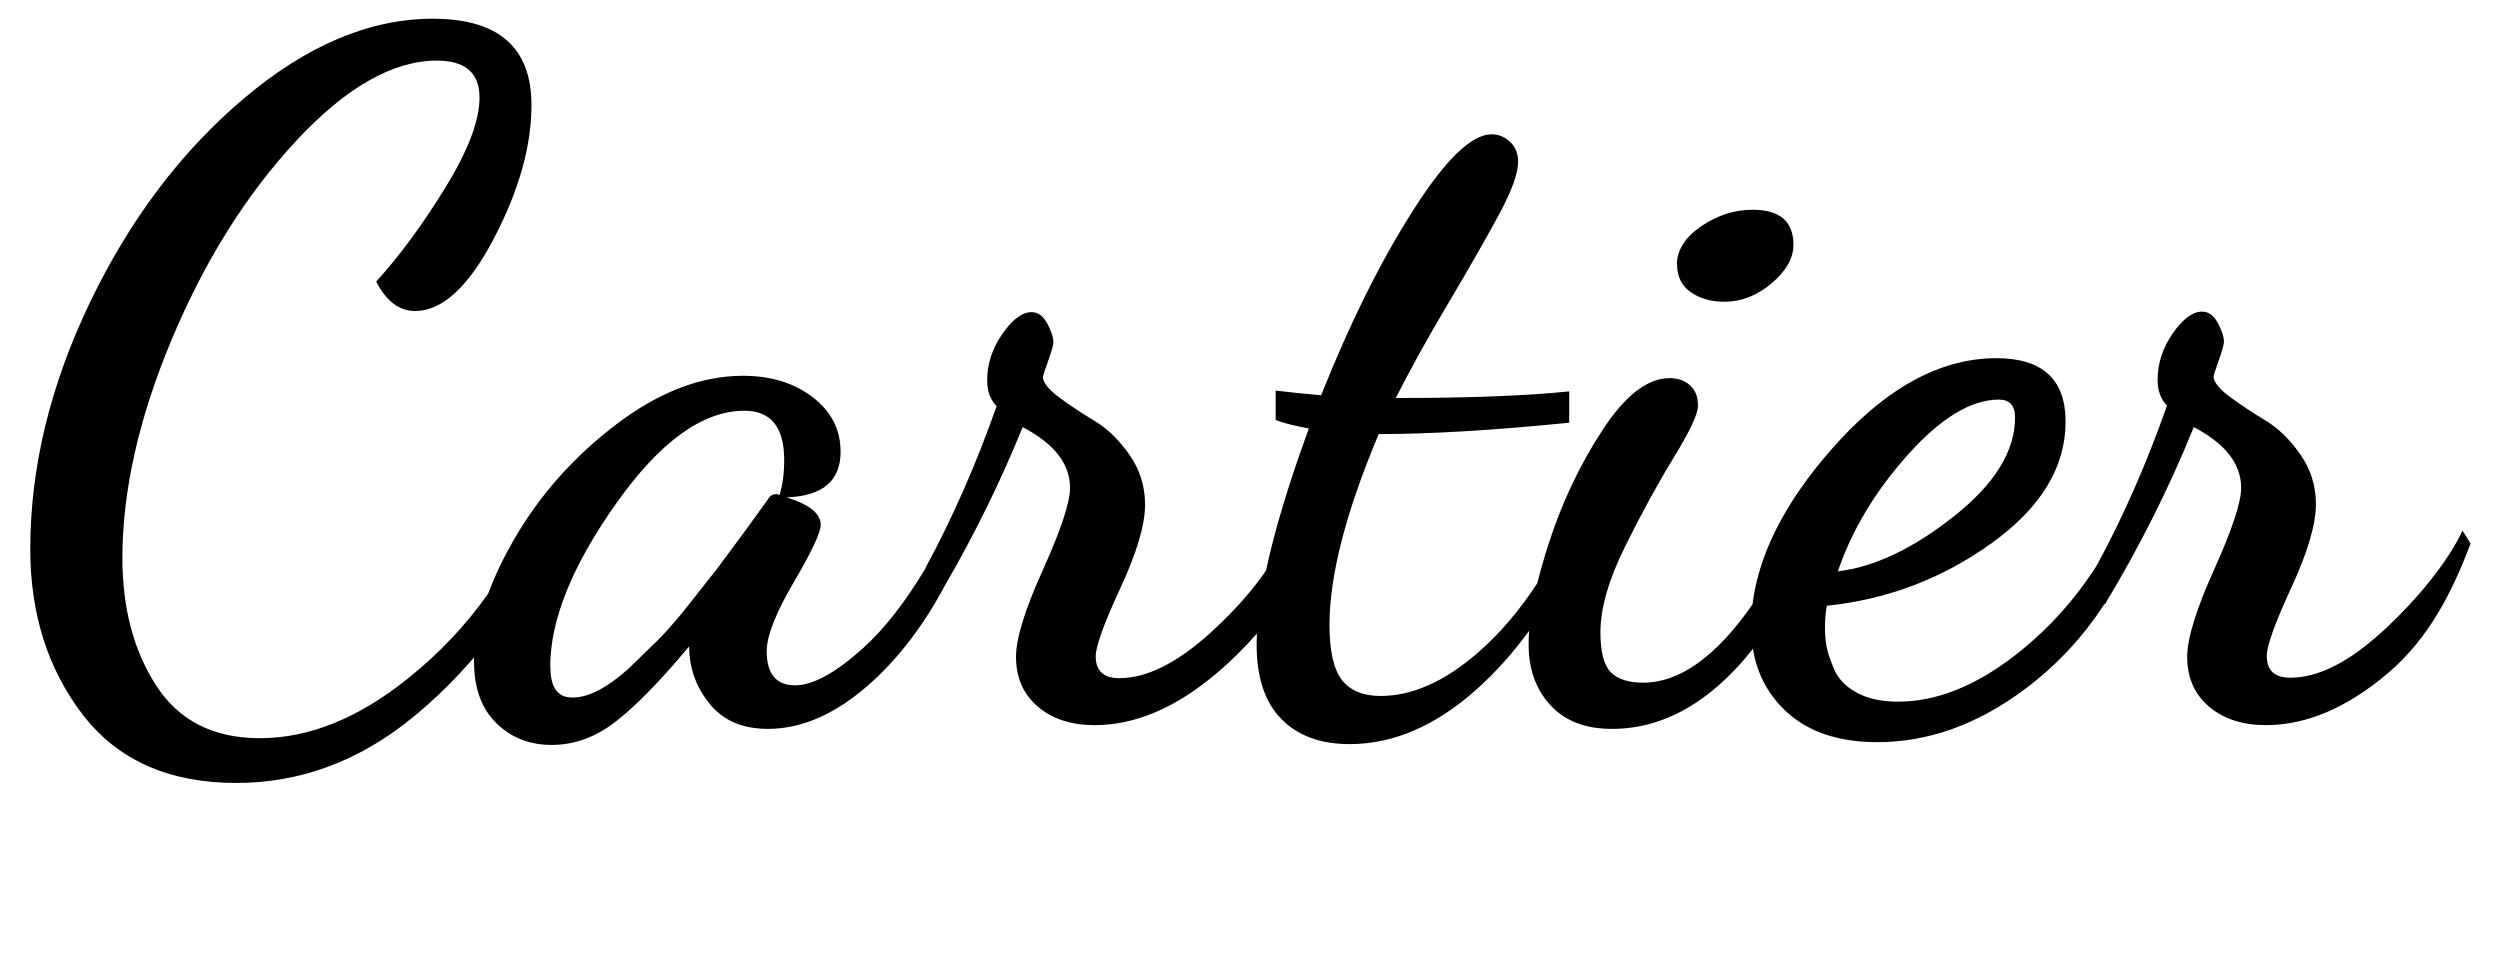
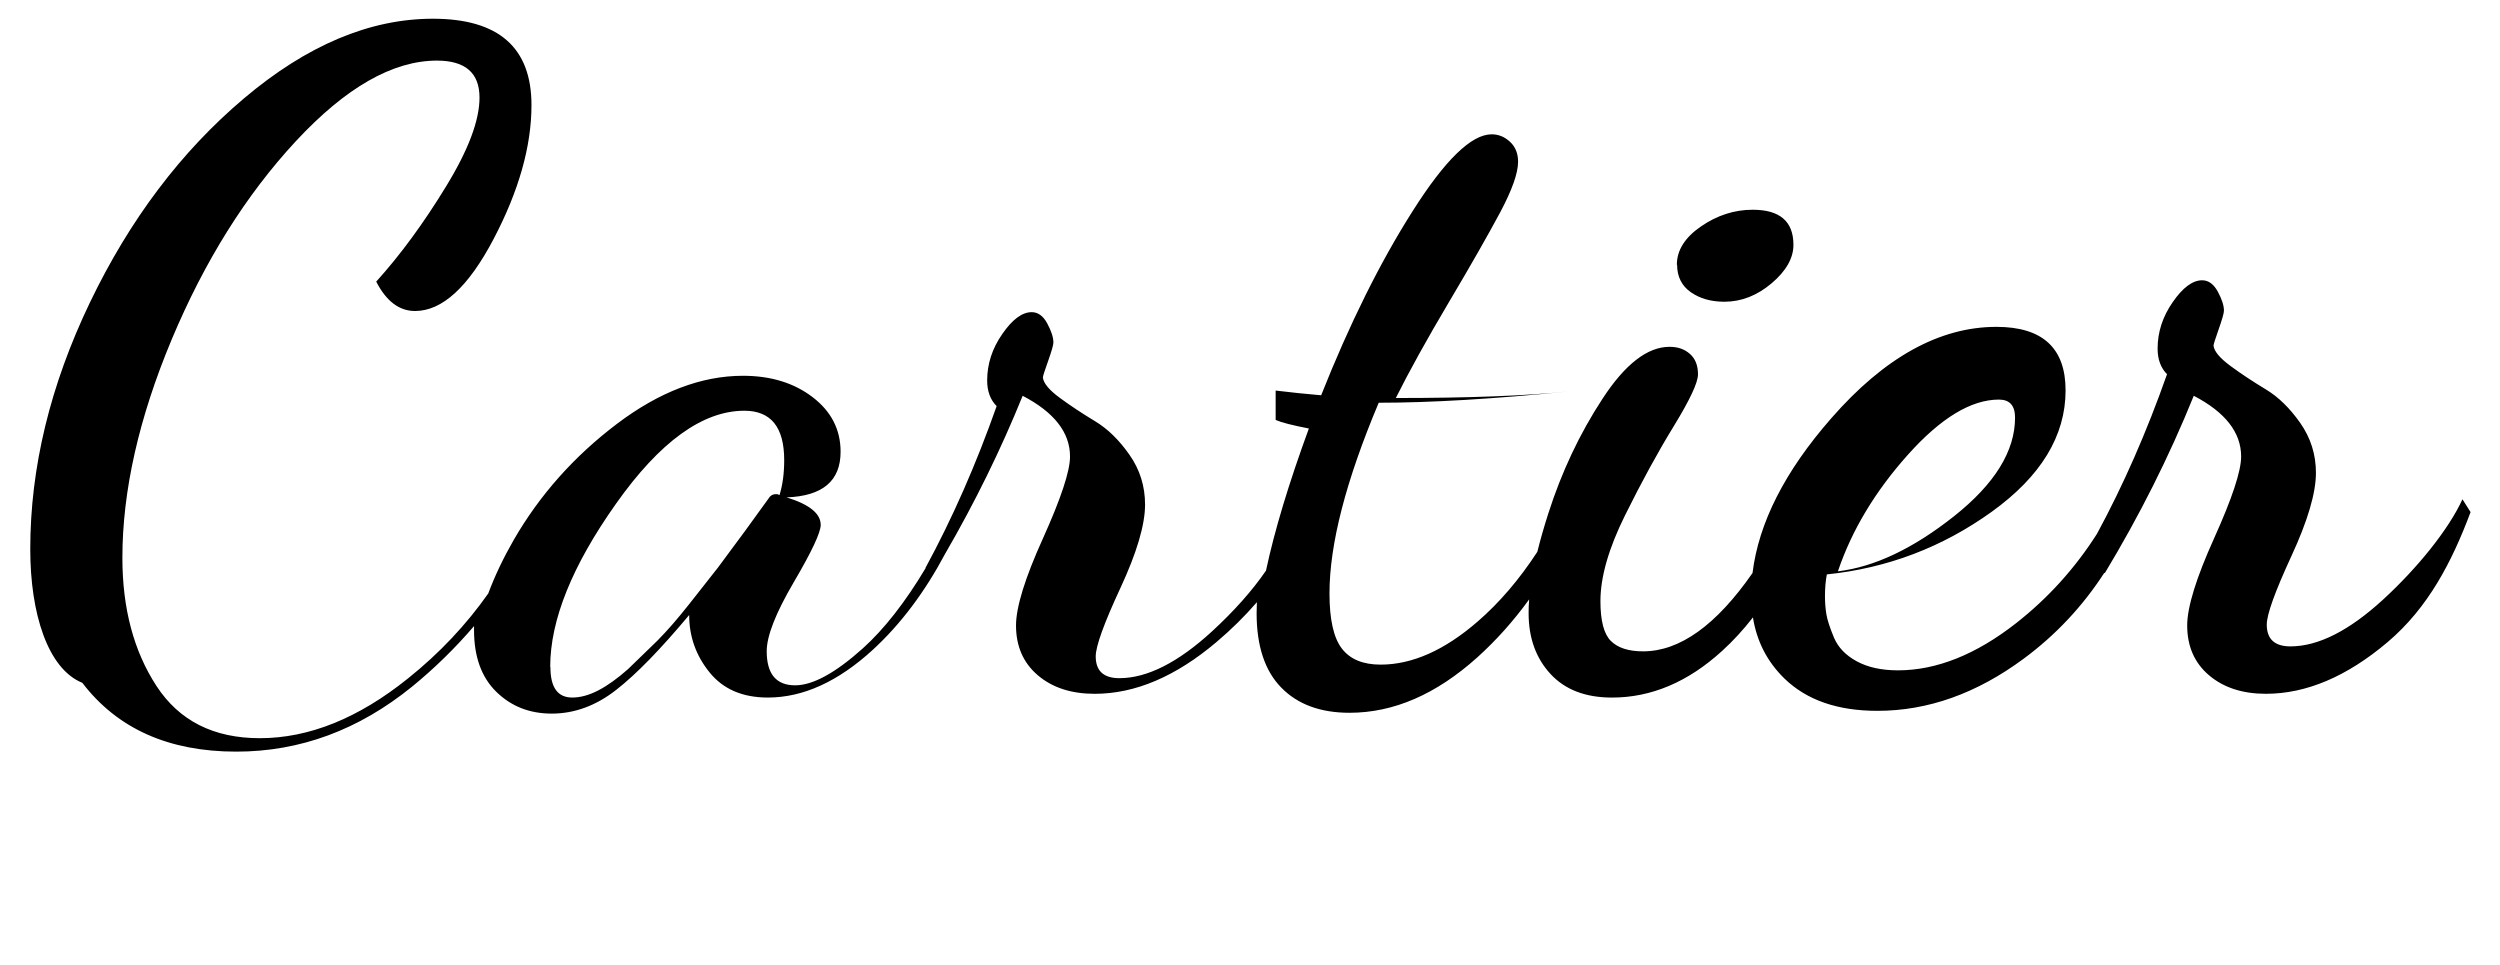
<svg xmlns="http://www.w3.org/2000/svg" viewBox="0 0 228 88">
-   <path fill-rule="evenodd" d="M167.616 52.106c3.34-.404 6.87-2.077 10.584-5.02 3.715-2.942 5.573-5.942 5.573-9 0-1.096-.49-1.644-1.47-1.644-2.533 0-5.298 1.673-8.293 5.02-2.996 3.346-5.127 6.894-6.394 10.644zm-14.688-27.952c0-1.327.734-2.495 2.203-3.505 1.47-1.01 3.04-1.52 4.71-1.52 2.48 0 3.72 1.06 3.72 3.2 0 1.21-.66 2.38-1.98 3.5-1.32 1.12-2.76 1.69-4.32 1.69-1.21 0-2.23-.29-3.06-.87-.83-.58-1.25-1.42-1.25-2.51zM50.198 60.846c0 1.846.663 2.77 1.988 2.77.748 0 1.54-.217 2.376-.65.835-.432 1.742-1.08 2.72-1.947l2.68-2.6c.864-.87 1.843-1.99 2.937-3.38l2.59-3.29 2.5-3.38 2.07-2.86c.17-.29.4-.44.69-.44h.17l.17.09c.29-.93.43-1.99.43-3.2 0-3-1.21-4.5-3.63-4.5-3.8 0-7.71 2.82-11.71 8.48-4 5.65-6 10.61-6 14.88zm34.206-9.057c2.44-4.49 4.603-9.4 6.49-14.75-.577-.58-.865-1.36-.865-2.34 0-1.5.46-2.92 1.38-4.24.92-1.33 1.81-1.99 2.68-1.99.57 0 1.05.34 1.42 1.03s.56 1.27.56 1.73c0 .23-.16.79-.48 1.69-.32.89-.48 1.4-.48 1.51.06.52.57 1.14 1.55 1.86.98.72 2.04 1.42 3.2 2.12 1.15.69 2.2 1.71 3.15 3.07.95 1.35 1.42 2.87 1.42 4.54 0 1.84-.75 4.38-2.25 7.61-1.5 3.23-2.25 5.31-2.25 6.23 0 1.33.72 1.99 2.16 1.99 2.53 0 5.36-1.43 8.47-4.29 2.02-1.86 3.65-3.7 4.9-5.52.77-3.62 2.07-7.94 3.91-12.96-1.5-.29-2.51-.55-3.03-.78v-2.68c1.38.17 2.77.31 4.15.43 2.59-6.52 5.37-12.12 8.34-16.79 2.96-4.68 5.37-7.01 7.21-7.01.63 0 1.19.23 1.68.69.49.46.73 1.06.73 1.81 0 1.04-.55 2.58-1.64 4.63-1.1 2.05-2.65 4.78-4.67 8.18-2.018 3.404-3.63 6.32-4.84 8.74 6.62 0 11.89-.2 15.81-.605v2.857c-6.857.69-12.64 1.036-17.37 1.036-2.99 7.096-4.49 12.894-4.49 17.394 0 2.37.376 4.04 1.125 5.02.75.98 1.93 1.47 3.54 1.47 2.88 0 5.83-1.31 8.855-3.936 1.98-1.714 3.79-3.83 5.435-6.35.27-1.09.604-2.26 1.005-3.51 1.21-3.78 2.85-7.255 4.924-10.428 2.07-3.178 4.114-4.76 6.13-4.76.75 0 1.37.212 1.86.65.49.43.734 1.05.734 1.86 0 .75-.735 2.32-2.2 4.71-1.47 2.4-2.95 5.11-4.45 8.14-1.5 3.026-2.248 5.636-2.248 7.83 0 1.79.314 3 .95 3.633.63.63 1.61.95 2.94.95 3.34 0 6.67-2.38 9.98-7.143.563-4.58 2.952-9.28 7.17-14.1 4.863-5.57 9.89-8.35 15.072-8.35 4.206 0 6.31 1.93 6.31 5.792 0 4.152-2.25 7.844-6.74 11.075-4.494 3.23-9.505 5.14-15.034 5.71-.11.58-.17 1.24-.17 1.99 0 .58.044 1.13.13 1.65.087.52.317 1.225.69 2.12.376.894 1.067 1.615 2.075 2.163 1.01.55 2.26.825 3.76.825 3.51 0 7.1-1.43 10.757-4.286 2.91-2.277 5.38-5 7.398-8.17 2.4-4.43 4.53-9.28 6.386-14.55-.574-.58-.86-1.357-.86-2.337 0-1.5.46-2.918 1.38-4.24.92-1.33 1.815-1.99 2.68-1.99.58 0 1.05.34 1.43 1.033.372.69.56 1.27.56 1.73 0 .23-.16.794-.476 1.69-.316.89-.474 1.4-.474 1.51.06.52.58 1.14 1.56 1.86.98.72 2.05 1.428 3.2 2.12 1.15.69 2.2 1.717 3.15 3.07.95 1.358 1.43 2.87 1.43 4.545 0 1.84-.75 4.38-2.244 7.61-1.49 3.23-2.24 5.307-2.24 6.23 0 1.327.72 1.99 2.16 1.99 2.535 0 5.357-1.43 8.467-4.286 3.11-2.858 5.95-6.36 7.22-9.13l.74 1.17c-1.69 4.503-3.85 8.71-7.57 11.86-3.71 3.14-7.414 4.71-11.1 4.71-2.13 0-3.86-.566-5.184-1.69-1.326-1.127-1.99-2.64-1.99-4.545 0-1.67.82-4.327 2.46-7.96 1.64-3.636 2.46-6.117 2.46-7.444 0-2.19-1.44-4.04-4.32-5.54-2.242 5.54-4.95 10.935-8.12 16.185l-.03-.052c-1.993 3.08-4.45 5.69-7.354 7.84-4.3 3.18-8.74 4.76-13.35 4.76-3.63 0-6.45-.98-8.47-2.94-1.57-1.527-2.53-3.387-2.88-5.58-.886 1.14-1.828 2.164-2.827 3.07-3.11 2.83-6.45 4.24-10.027 4.24-2.42 0-4.29-.72-5.615-2.16-1.327-1.44-1.99-3.288-1.99-5.538 0-.4.01-.816.05-1.255-1.43 1.97-3 3.73-4.72 5.28-3.746 3.372-7.63 5.06-11.666 5.06-2.65 0-4.724-.766-6.22-2.295-1.5-1.53-2.25-3.793-2.25-6.793 0-.32.01-.654.026-.997-1.1 1.27-2.33 2.488-3.692 3.64-3.713 3.14-7.414 4.715-11.1 4.715-2.13 0-3.86-.56-5.186-1.69-1.324-1.127-1.99-2.64-1.99-4.545 0-1.67.82-4.33 2.466-7.96 1.64-3.636 2.46-6.12 2.46-7.444 0-2.193-1.44-4.04-4.32-5.54-1.99 4.91-4.344 9.707-7.06 14.39-1.87 3.516-4.064 6.436-6.59 8.76-3.17 2.91-6.365 4.37-9.59 4.37-2.305 0-4.08-.765-5.314-2.294-1.24-1.53-1.86-3.272-1.86-5.232-2.6 3.11-4.81 5.39-6.66 6.83-1.84 1.44-3.8 2.16-5.874 2.16-2.02 0-3.7-.66-5.057-1.99s-2.03-3.2-2.03-5.622c0-.122 0-.25.004-.373-1.75 2.04-3.638 3.88-5.66 5.53-4.868 3.95-10.21 5.923-16.028 5.923-6.16 0-10.84-2.09-14.04-6.276C4.36 61 2.76 55.967 2.76 50.08c0-7.44 1.816-14.94 5.445-22.5 3.63-7.554 8.31-13.76 14.04-18.602 5.73-4.846 11.476-7.27 17.236-7.27 5.99 0 8.99 2.626 8.99 7.876 0 3.75-1.15 7.82-3.45 12.203-2.3 4.385-4.69 6.577-7.17 6.577-1.44 0-2.62-.89-3.54-2.68 2.19-2.42 4.31-5.31 6.35-8.65 2.05-3.34 3.07-6.055 3.07-8.13 0-2.25-1.29-3.377-3.89-3.377-4.03.006-8.32 2.458-12.87 7.36-4.55 4.906-8.32 10.935-11.32 18.088-2.99 7.155-4.49 13.79-4.49 19.905 0 4.616 1.04 8.51 3.11 11.683s5.21 4.76 9.42 4.76c4.5 0 9-1.82 13.52-5.452 2.86-2.29 5.3-4.88 7.32-7.75.58-1.56 1.35-3.19 2.32-4.88 2.37-4.1 5.49-7.61 9.38-10.56 3.88-2.94 7.73-4.41 11.53-4.41 2.537 0 4.65.65 6.35 1.95 1.7 1.3 2.55 2.96 2.55 4.98 0 2.66-1.64 4.04-4.923 4.16 2.07.64 3.11 1.47 3.11 2.51 0 .69-.82 2.44-2.465 5.24-1.64 2.8-2.46 4.89-2.46 6.28 0 2.075.865 3.11 2.593 3.11 1.61 0 3.67-1.123 6.175-3.373 1.95-1.757 3.864-4.2 5.73-7.327z" />
+   <path fill-rule="evenodd" d="M167.616 52.106c3.34-.404 6.87-2.077 10.584-5.02 3.715-2.942 5.573-5.942 5.573-9 0-1.096-.49-1.644-1.47-1.644-2.533 0-5.298 1.673-8.293 5.02-2.996 3.346-5.127 6.894-6.394 10.644zm-14.688-27.952c0-1.327.734-2.495 2.203-3.505 1.47-1.01 3.04-1.52 4.71-1.52 2.48 0 3.72 1.06 3.72 3.2 0 1.21-.66 2.38-1.98 3.5-1.32 1.12-2.76 1.69-4.32 1.69-1.21 0-2.23-.29-3.06-.87-.83-.58-1.25-1.42-1.25-2.51zM50.198 60.846c0 1.846.663 2.77 1.988 2.77.748 0 1.54-.217 2.376-.65.835-.432 1.742-1.08 2.72-1.947l2.68-2.6c.864-.87 1.843-1.99 2.937-3.38l2.59-3.29 2.5-3.38 2.07-2.86c.17-.29.4-.44.69-.44h.17l.17.09c.29-.93.43-1.99.43-3.2 0-3-1.21-4.5-3.63-4.5-3.8 0-7.71 2.82-11.71 8.48-4 5.65-6 10.61-6 14.88zm34.206-9.057c2.44-4.49 4.603-9.4 6.49-14.75-.577-.58-.865-1.36-.865-2.34 0-1.5.46-2.92 1.38-4.24.92-1.33 1.81-1.99 2.68-1.99.57 0 1.05.34 1.42 1.03s.56 1.27.56 1.73c0 .23-.16.79-.48 1.69-.32.89-.48 1.4-.48 1.51.06.52.57 1.14 1.55 1.86.98.72 2.04 1.42 3.2 2.12 1.15.69 2.2 1.71 3.15 3.07.95 1.35 1.42 2.87 1.42 4.54 0 1.84-.75 4.38-2.25 7.61-1.5 3.23-2.25 5.31-2.25 6.23 0 1.33.72 1.99 2.16 1.99 2.53 0 5.36-1.43 8.47-4.29 2.02-1.86 3.65-3.7 4.9-5.52.77-3.62 2.07-7.94 3.91-12.96-1.5-.29-2.51-.55-3.03-.78v-2.68c1.38.17 2.77.31 4.15.43 2.59-6.52 5.37-12.12 8.34-16.79 2.96-4.68 5.37-7.01 7.21-7.01.63 0 1.19.23 1.68.69.49.46.73 1.06.73 1.81 0 1.04-.55 2.58-1.64 4.63-1.1 2.05-2.65 4.78-4.67 8.18-2.018 3.404-3.63 6.32-4.84 8.74 6.62 0 11.89-.2 15.81-.605c-6.857.69-12.64 1.036-17.37 1.036-2.99 7.096-4.49 12.894-4.49 17.394 0 2.37.376 4.04 1.125 5.02.75.98 1.93 1.47 3.54 1.47 2.88 0 5.83-1.31 8.855-3.936 1.98-1.714 3.79-3.83 5.435-6.35.27-1.09.604-2.26 1.005-3.51 1.21-3.78 2.85-7.255 4.924-10.428 2.07-3.178 4.114-4.76 6.13-4.76.75 0 1.37.212 1.86.65.49.43.734 1.05.734 1.86 0 .75-.735 2.32-2.2 4.71-1.47 2.4-2.95 5.11-4.45 8.14-1.5 3.026-2.248 5.636-2.248 7.83 0 1.79.314 3 .95 3.633.63.63 1.61.95 2.94.95 3.34 0 6.67-2.38 9.98-7.143.563-4.58 2.952-9.28 7.17-14.1 4.863-5.57 9.89-8.35 15.072-8.35 4.206 0 6.31 1.93 6.31 5.792 0 4.152-2.25 7.844-6.74 11.075-4.494 3.23-9.505 5.14-15.034 5.71-.11.58-.17 1.24-.17 1.99 0 .58.044 1.13.13 1.65.087.52.317 1.225.69 2.12.376.894 1.067 1.615 2.075 2.163 1.01.55 2.26.825 3.76.825 3.51 0 7.1-1.43 10.757-4.286 2.91-2.277 5.38-5 7.398-8.17 2.4-4.43 4.53-9.28 6.386-14.55-.574-.58-.86-1.357-.86-2.337 0-1.5.46-2.918 1.38-4.24.92-1.33 1.815-1.99 2.68-1.99.58 0 1.05.34 1.43 1.033.372.69.56 1.27.56 1.73 0 .23-.16.794-.476 1.69-.316.89-.474 1.4-.474 1.51.06.52.58 1.14 1.56 1.86.98.72 2.05 1.428 3.2 2.12 1.15.69 2.2 1.717 3.15 3.07.95 1.358 1.43 2.87 1.43 4.545 0 1.84-.75 4.38-2.244 7.61-1.49 3.23-2.24 5.307-2.24 6.23 0 1.327.72 1.99 2.16 1.99 2.535 0 5.357-1.43 8.467-4.286 3.11-2.858 5.95-6.36 7.22-9.13l.74 1.17c-1.69 4.503-3.85 8.71-7.57 11.86-3.71 3.14-7.414 4.71-11.1 4.71-2.13 0-3.86-.566-5.184-1.69-1.326-1.127-1.99-2.64-1.99-4.545 0-1.67.82-4.327 2.46-7.96 1.64-3.636 2.46-6.117 2.46-7.444 0-2.19-1.44-4.04-4.32-5.54-2.242 5.54-4.95 10.935-8.12 16.185l-.03-.052c-1.993 3.08-4.45 5.69-7.354 7.84-4.3 3.18-8.74 4.76-13.35 4.76-3.63 0-6.45-.98-8.47-2.94-1.57-1.527-2.53-3.387-2.88-5.58-.886 1.14-1.828 2.164-2.827 3.07-3.11 2.83-6.45 4.24-10.027 4.24-2.42 0-4.29-.72-5.615-2.16-1.327-1.44-1.99-3.288-1.99-5.538 0-.4.01-.816.05-1.255-1.43 1.97-3 3.73-4.72 5.28-3.746 3.372-7.63 5.06-11.666 5.06-2.65 0-4.724-.766-6.22-2.295-1.5-1.53-2.25-3.793-2.25-6.793 0-.32.01-.654.026-.997-1.1 1.27-2.33 2.488-3.692 3.64-3.713 3.14-7.414 4.715-11.1 4.715-2.13 0-3.86-.56-5.186-1.69-1.324-1.127-1.99-2.64-1.99-4.545 0-1.67.82-4.33 2.466-7.96 1.64-3.636 2.46-6.12 2.46-7.444 0-2.193-1.44-4.04-4.32-5.54-1.99 4.91-4.344 9.707-7.06 14.39-1.87 3.516-4.064 6.436-6.59 8.76-3.17 2.91-6.365 4.37-9.59 4.37-2.305 0-4.08-.765-5.314-2.294-1.24-1.53-1.86-3.272-1.86-5.232-2.6 3.11-4.81 5.39-6.66 6.83-1.84 1.44-3.8 2.16-5.874 2.16-2.02 0-3.7-.66-5.057-1.99s-2.03-3.2-2.03-5.622c0-.122 0-.25.004-.373-1.75 2.04-3.638 3.88-5.66 5.53-4.868 3.95-10.21 5.923-16.028 5.923-6.16 0-10.84-2.09-14.04-6.276C4.36 61 2.76 55.967 2.76 50.08c0-7.44 1.816-14.94 5.445-22.5 3.63-7.554 8.31-13.76 14.04-18.602 5.73-4.846 11.476-7.27 17.236-7.27 5.99 0 8.99 2.626 8.99 7.876 0 3.75-1.15 7.82-3.45 12.203-2.3 4.385-4.69 6.577-7.17 6.577-1.44 0-2.62-.89-3.54-2.68 2.19-2.42 4.31-5.31 6.35-8.65 2.05-3.34 3.07-6.055 3.07-8.13 0-2.25-1.29-3.377-3.89-3.377-4.03.006-8.32 2.458-12.87 7.36-4.55 4.906-8.32 10.935-11.32 18.088-2.99 7.155-4.49 13.79-4.49 19.905 0 4.616 1.04 8.51 3.11 11.683s5.21 4.76 9.42 4.76c4.5 0 9-1.82 13.52-5.452 2.86-2.29 5.3-4.88 7.32-7.75.58-1.56 1.35-3.19 2.32-4.88 2.37-4.1 5.49-7.61 9.38-10.56 3.88-2.94 7.73-4.41 11.53-4.41 2.537 0 4.65.65 6.35 1.95 1.7 1.3 2.55 2.96 2.55 4.98 0 2.66-1.64 4.04-4.923 4.16 2.07.64 3.11 1.47 3.11 2.51 0 .69-.82 2.44-2.465 5.24-1.64 2.8-2.46 4.89-2.46 6.28 0 2.075.865 3.11 2.593 3.11 1.61 0 3.67-1.123 6.175-3.373 1.95-1.757 3.864-4.2 5.73-7.327z" />
</svg>